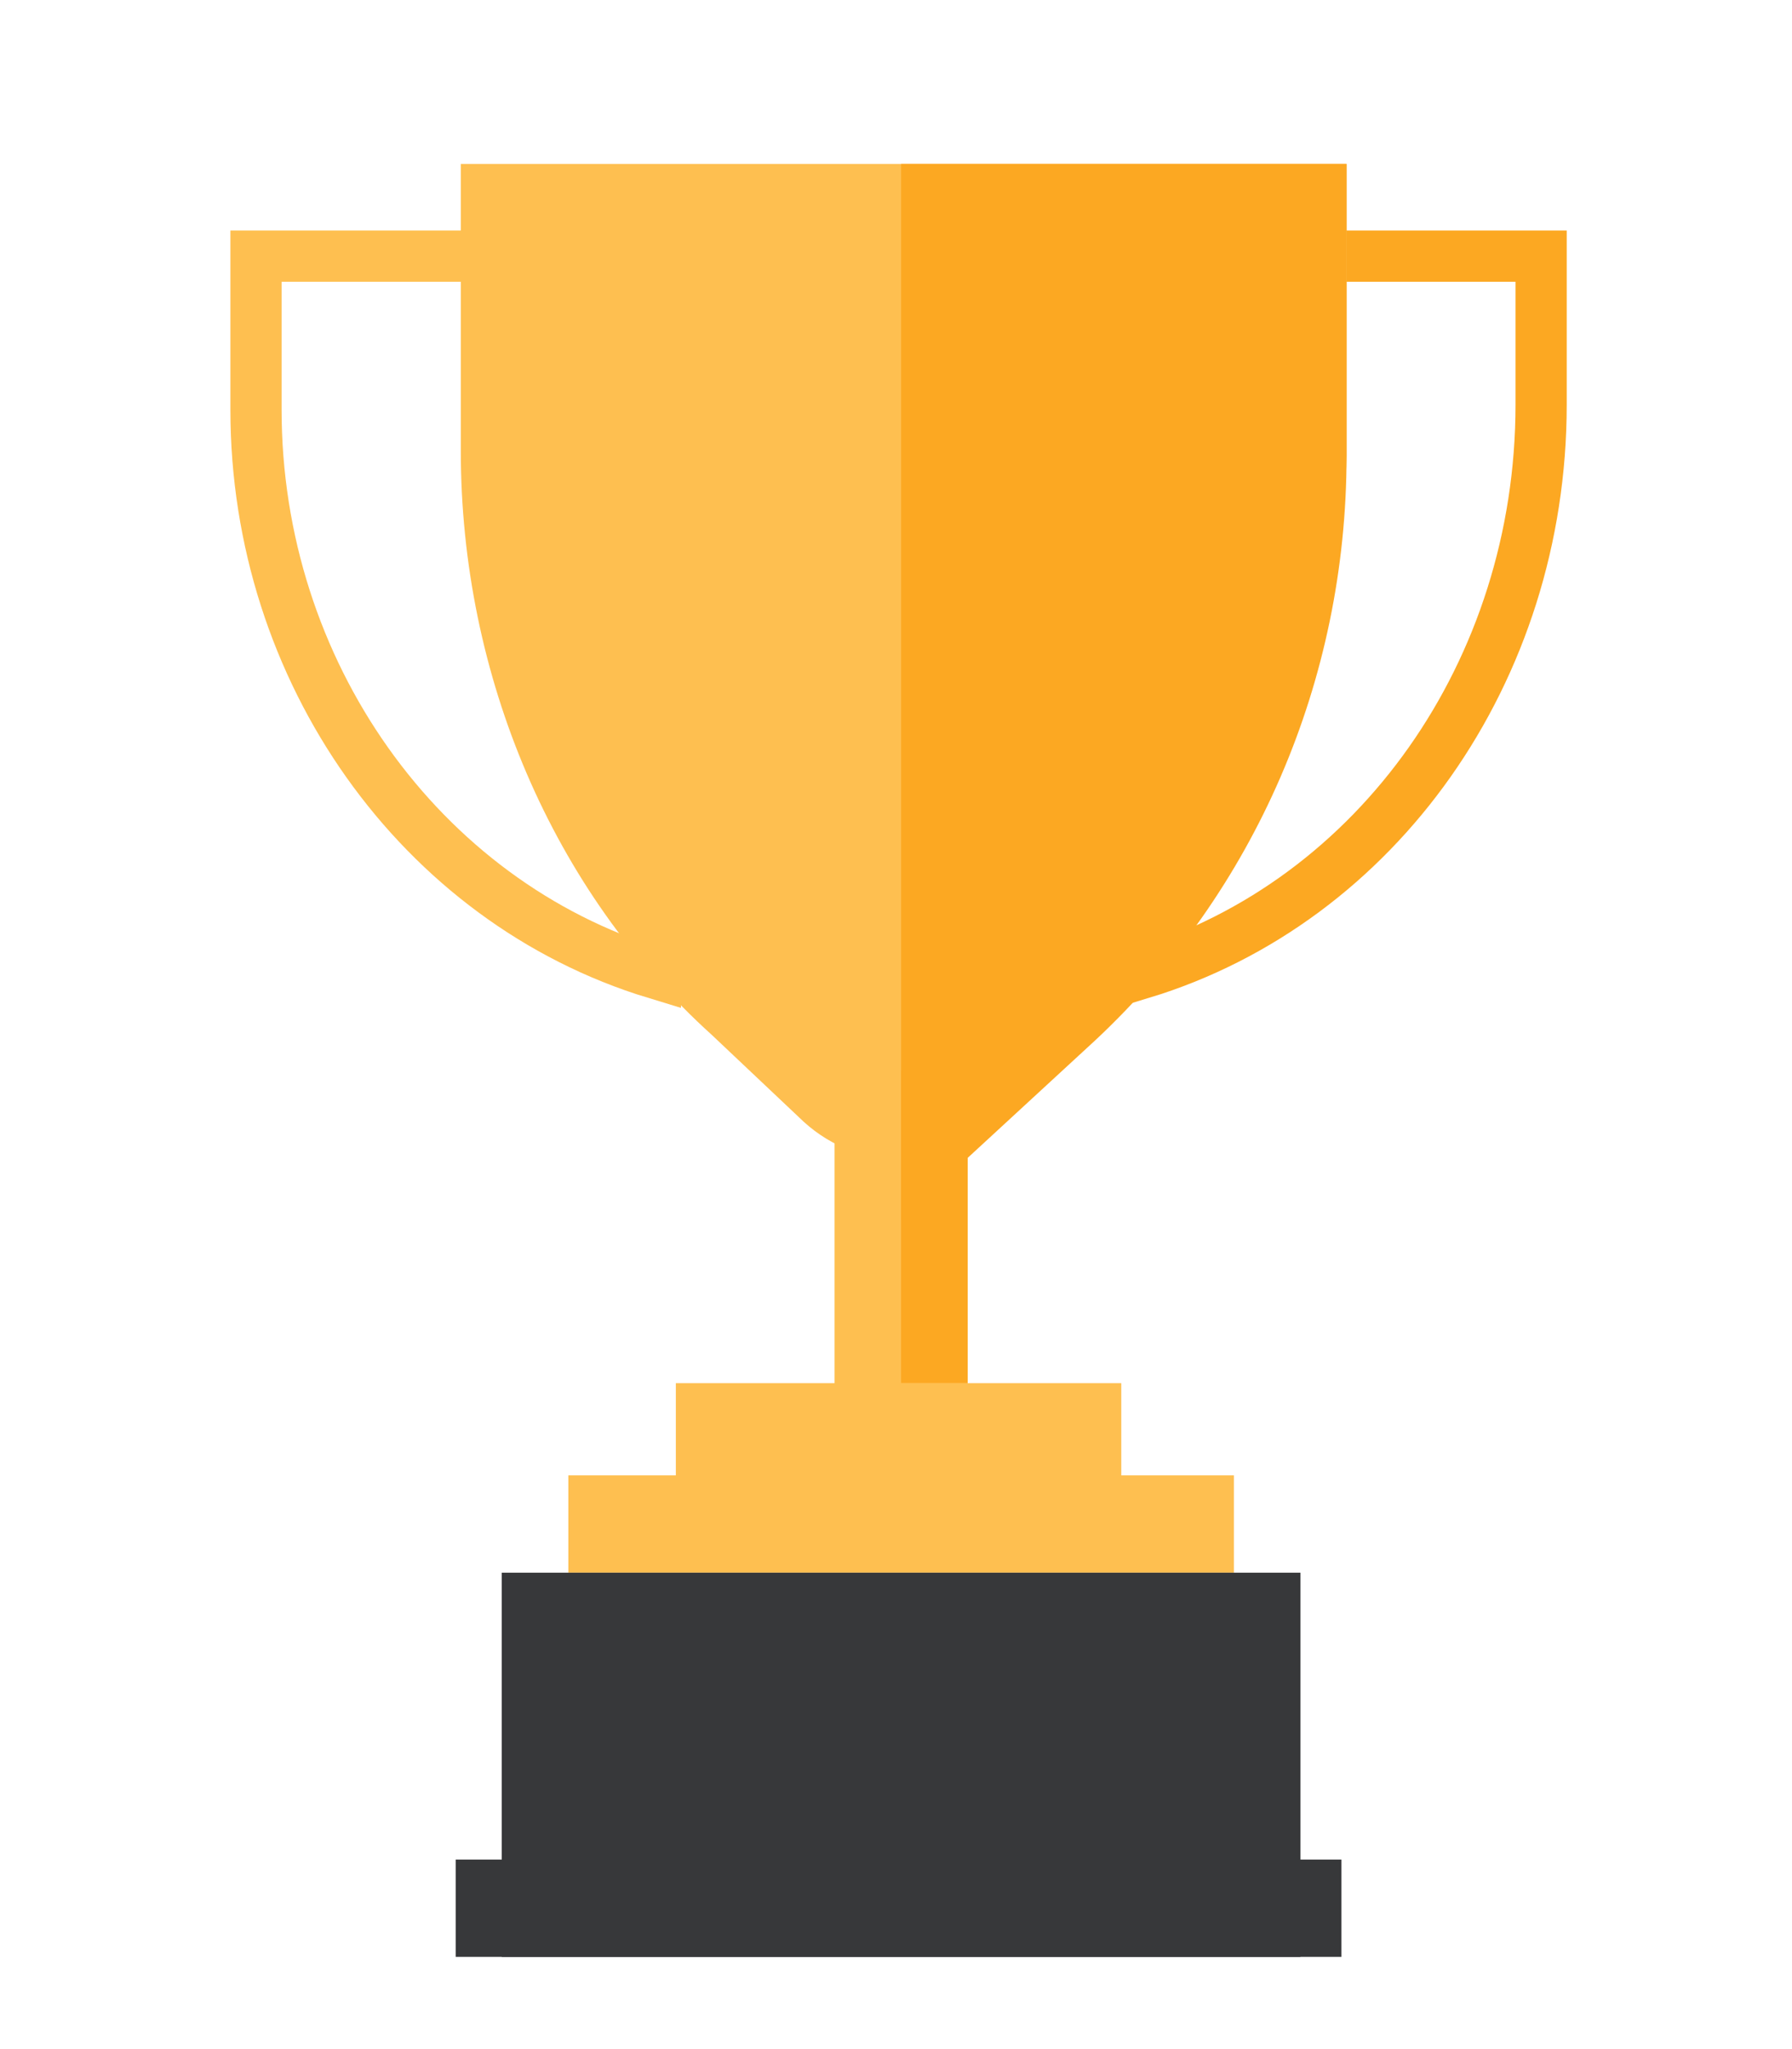
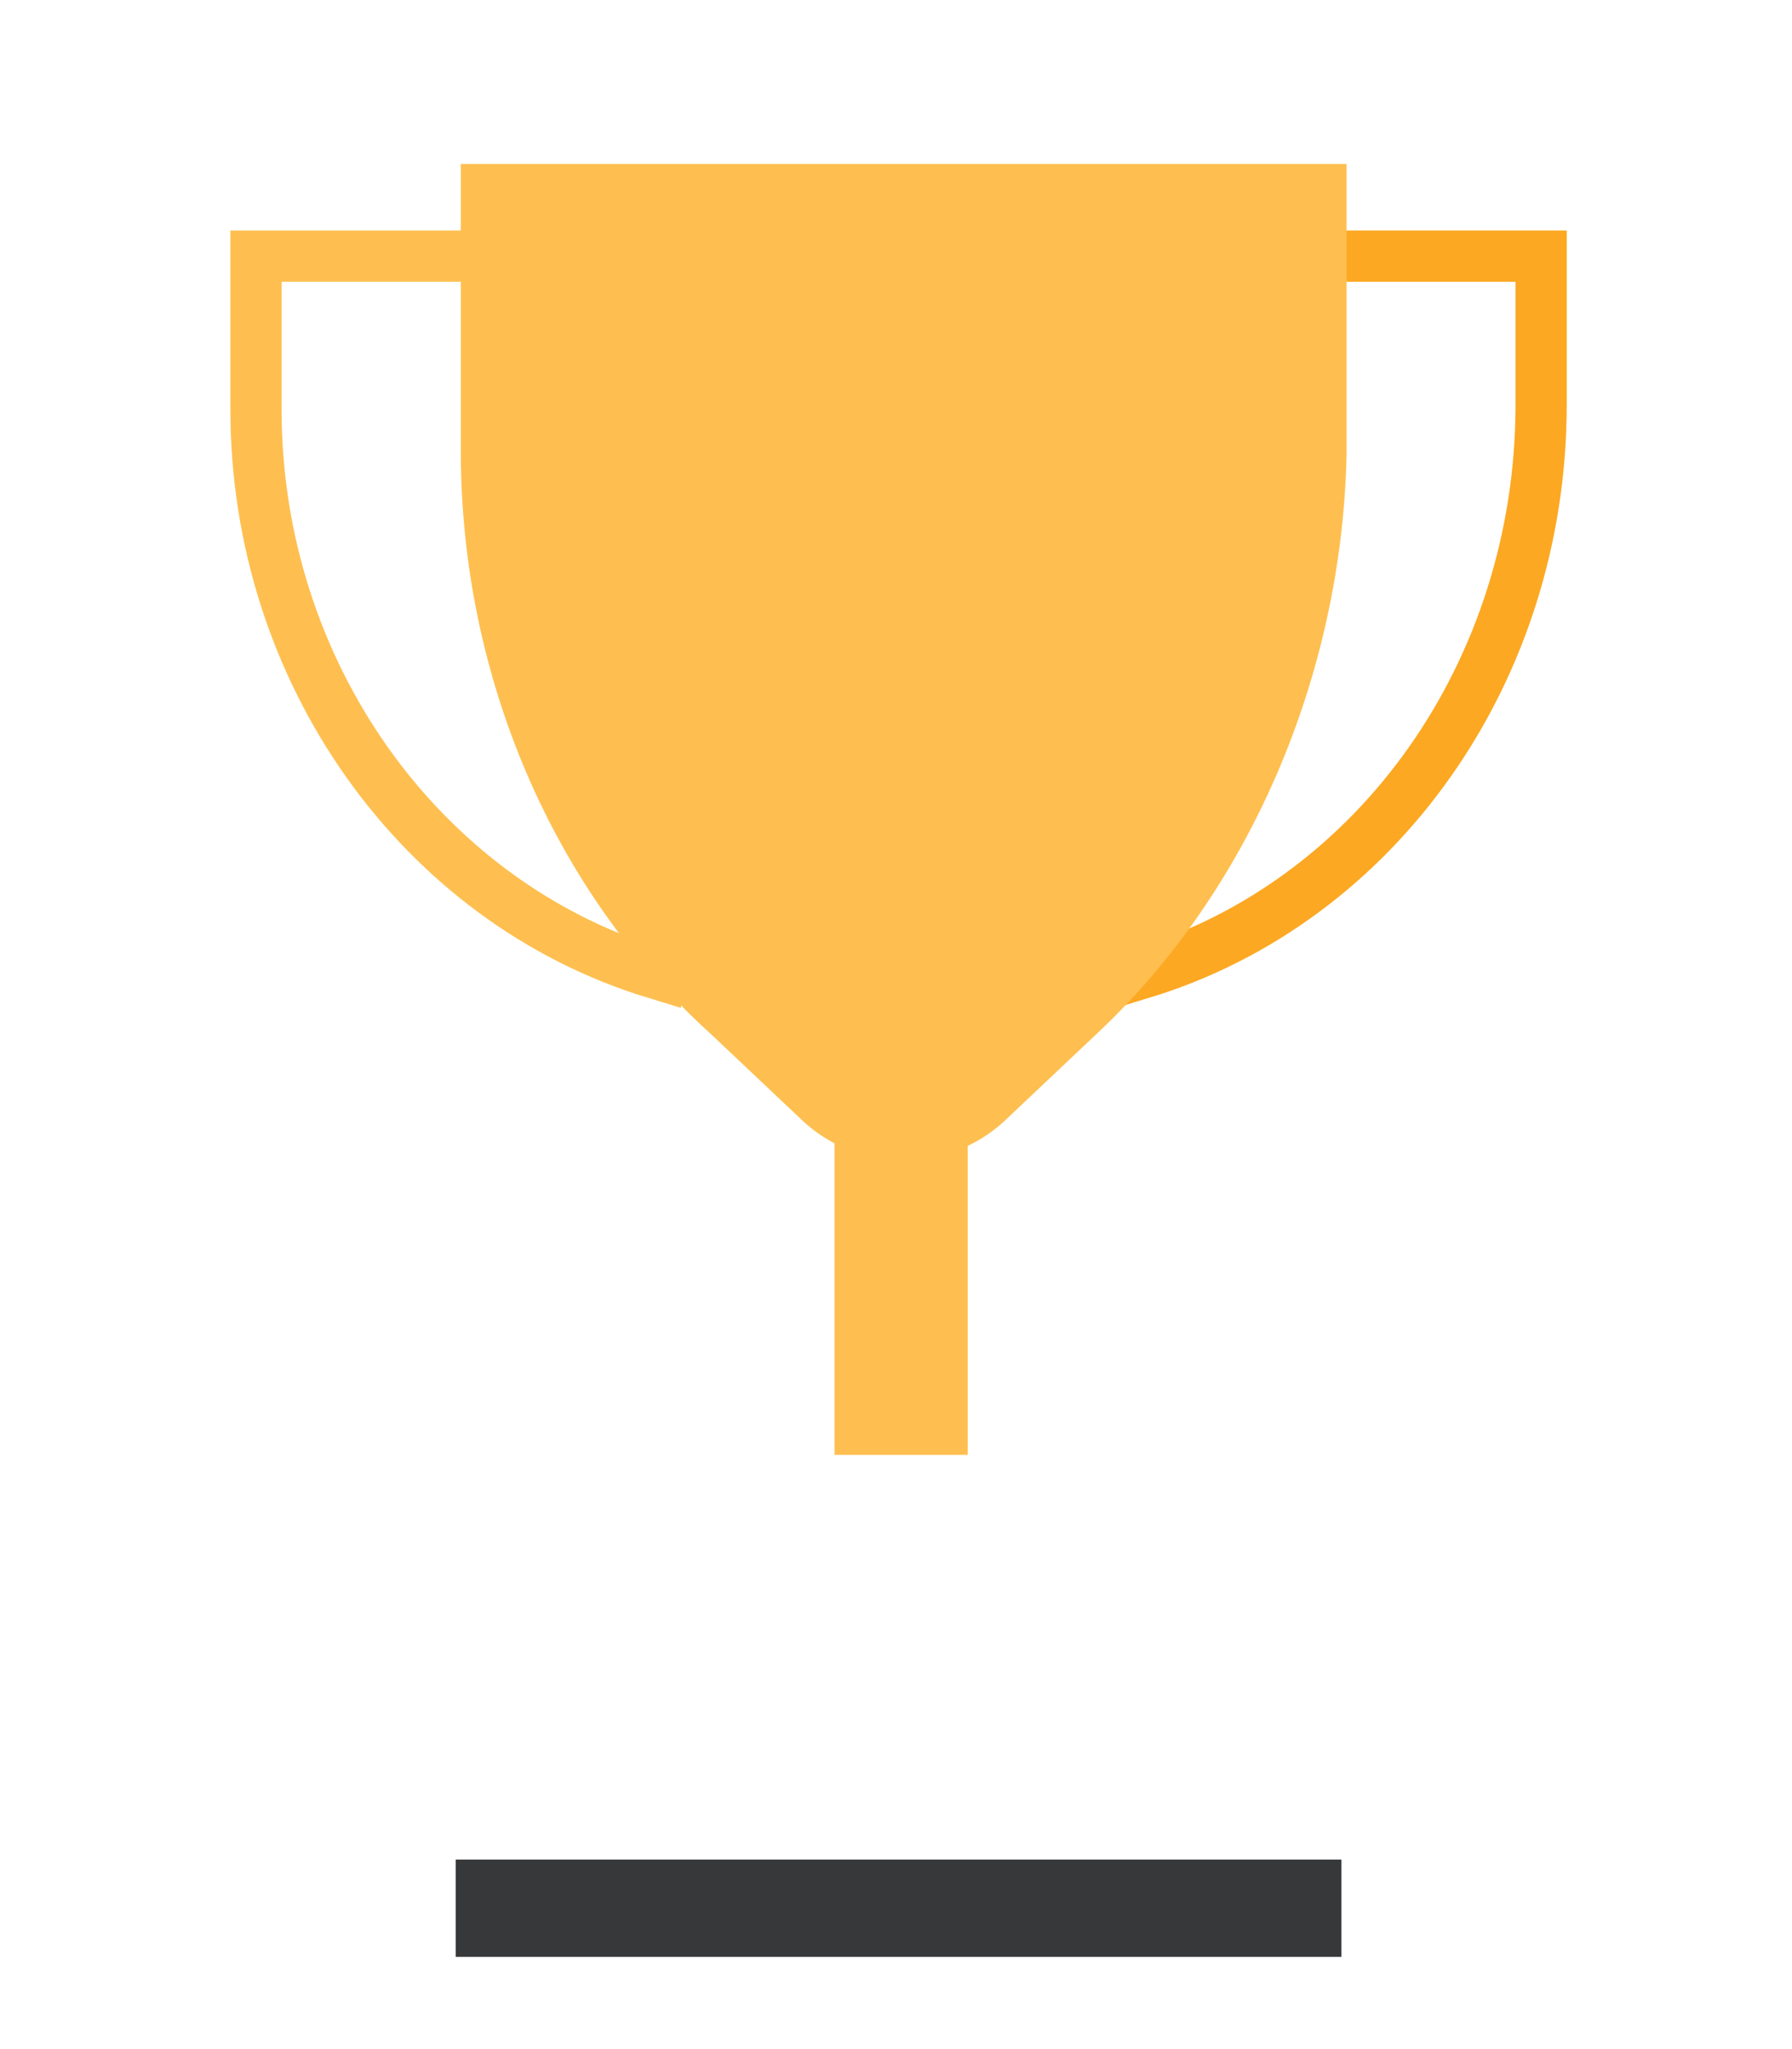
<svg xmlns="http://www.w3.org/2000/svg" width="35" height="40" viewBox="0 0 35 40" fill="none">
  <path d="M22.3 19C26.9 17.6 30.1 13.1 30.1 7.9V5H22.3V19Z" stroke="#FCA822" stroke-miterlimit="10" />
  <path d="M18.9 20.9H16.3V28.4H18.9V20.9Z" fill="#FEBF50" />
  <path d="M21.4 20.2L19.6 21.9C18.5 22.9 16.8 22.9 15.7 21.9L13.9 20.2C10.8 17.4 9 13.2 9 8.8V3.2H26.3V8.9C26.2 13.2 24.4 17.4 21.4 20.2Z" fill="#FEBF50" />
  <path d="M12.8 19C8.2 17.6 5 13.1 5 8V5H12.8V19Z" stroke="#FEBF50" stroke-miterlimit="10" />
-   <path d="M18.9 20.9H17.6V27H18.9V20.9Z" fill="#FCA822" />
-   <path d="M17.6 3.2H26.3V8.9C26.3 13.3 24.5 17.4 21.4 20.3L17.6 23.8V16.8V11.8V8.6V3.2Z" fill="#FCA822" />
-   <path d="M24.1 28.8H11.1V30.7H24.1V28.8Z" fill="#FEBF50" />
-   <path d="M25.4 30.7H9.8V38.2H25.4V30.7Z" fill="#37383A" />
  <path d="M26.2 36.3H8.9V38.2H26.2V36.3Z" fill="#37383A" />
-   <path d="M21.9 27H13.2V28.9H21.9V27Z" fill="#FEBF50" />
</svg>